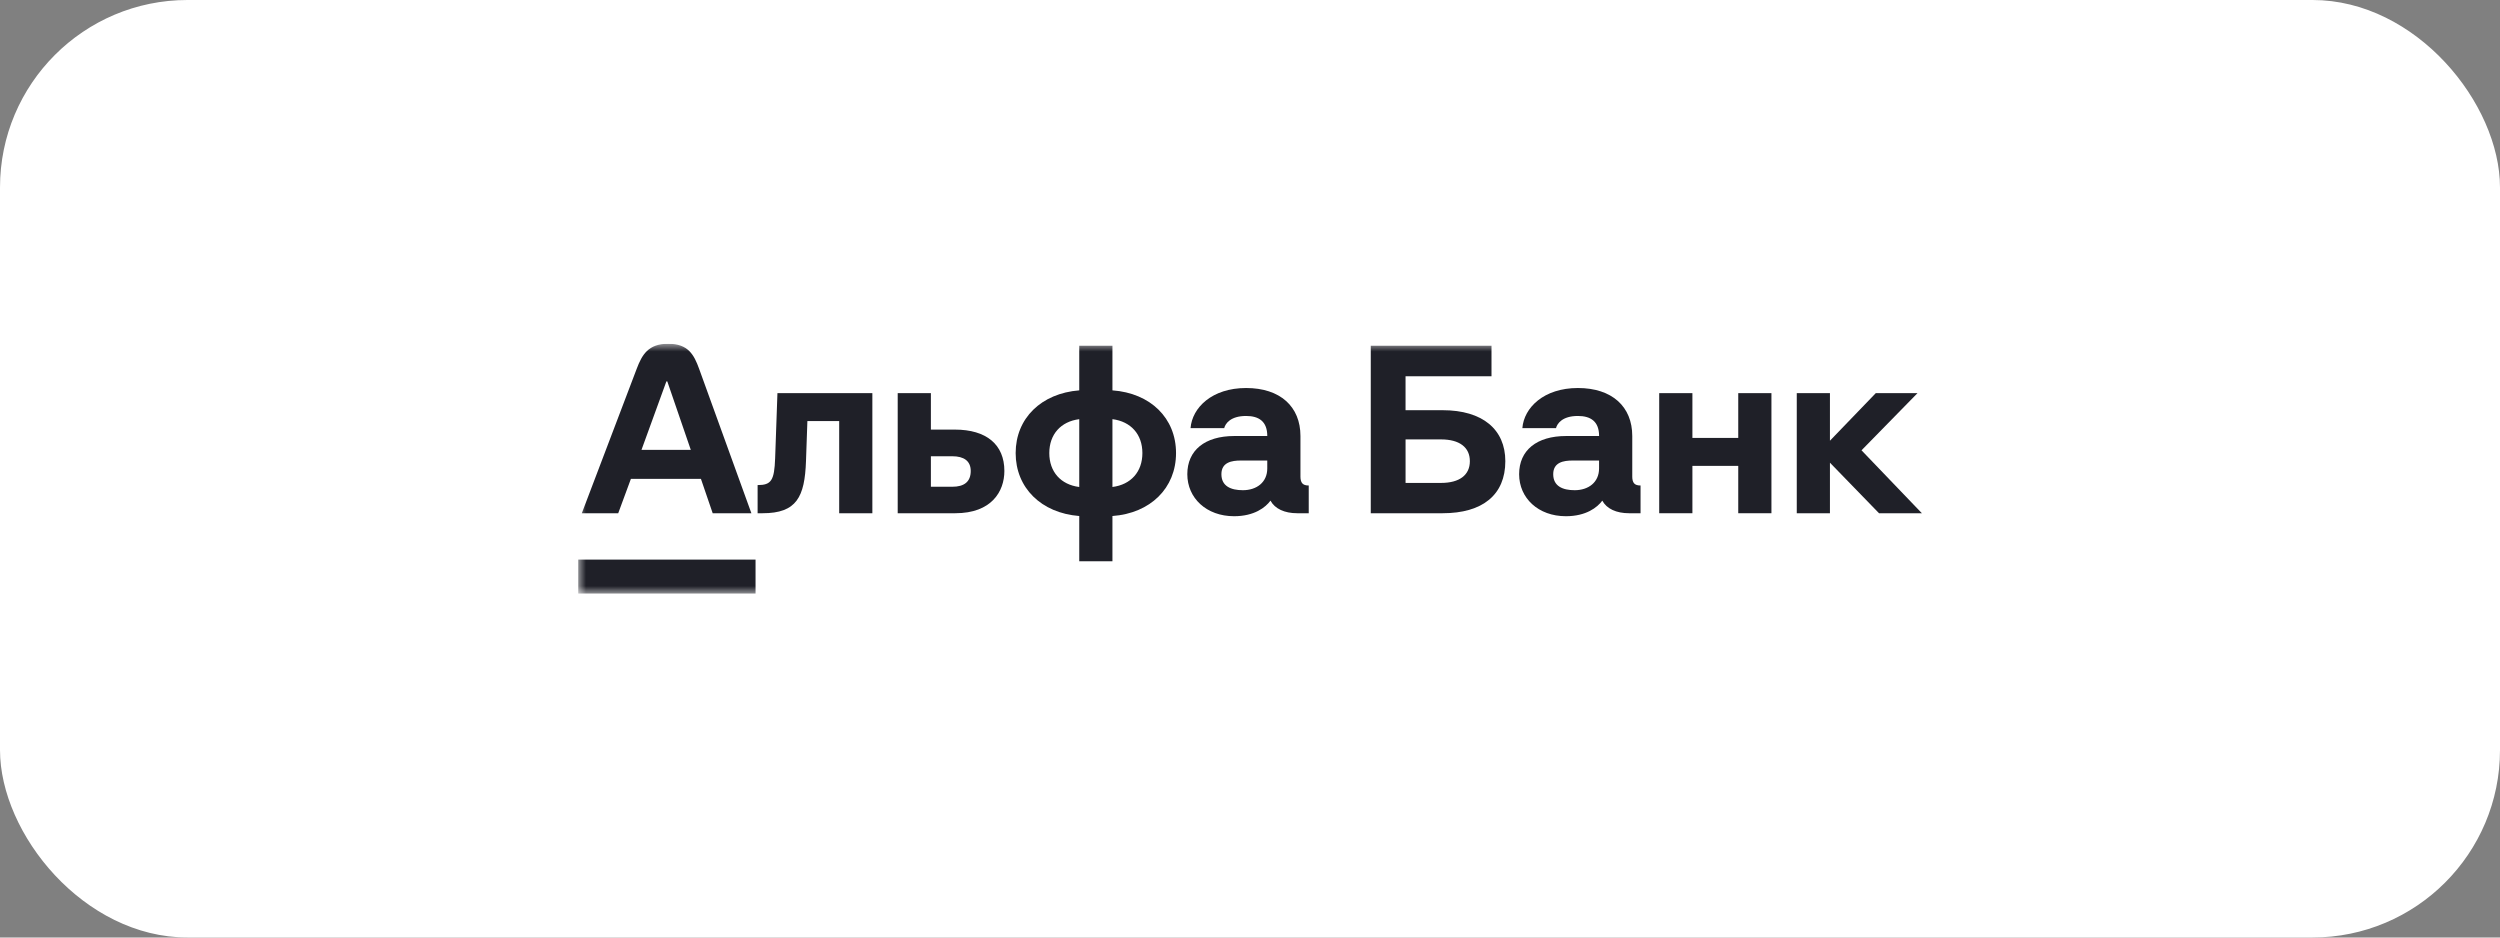
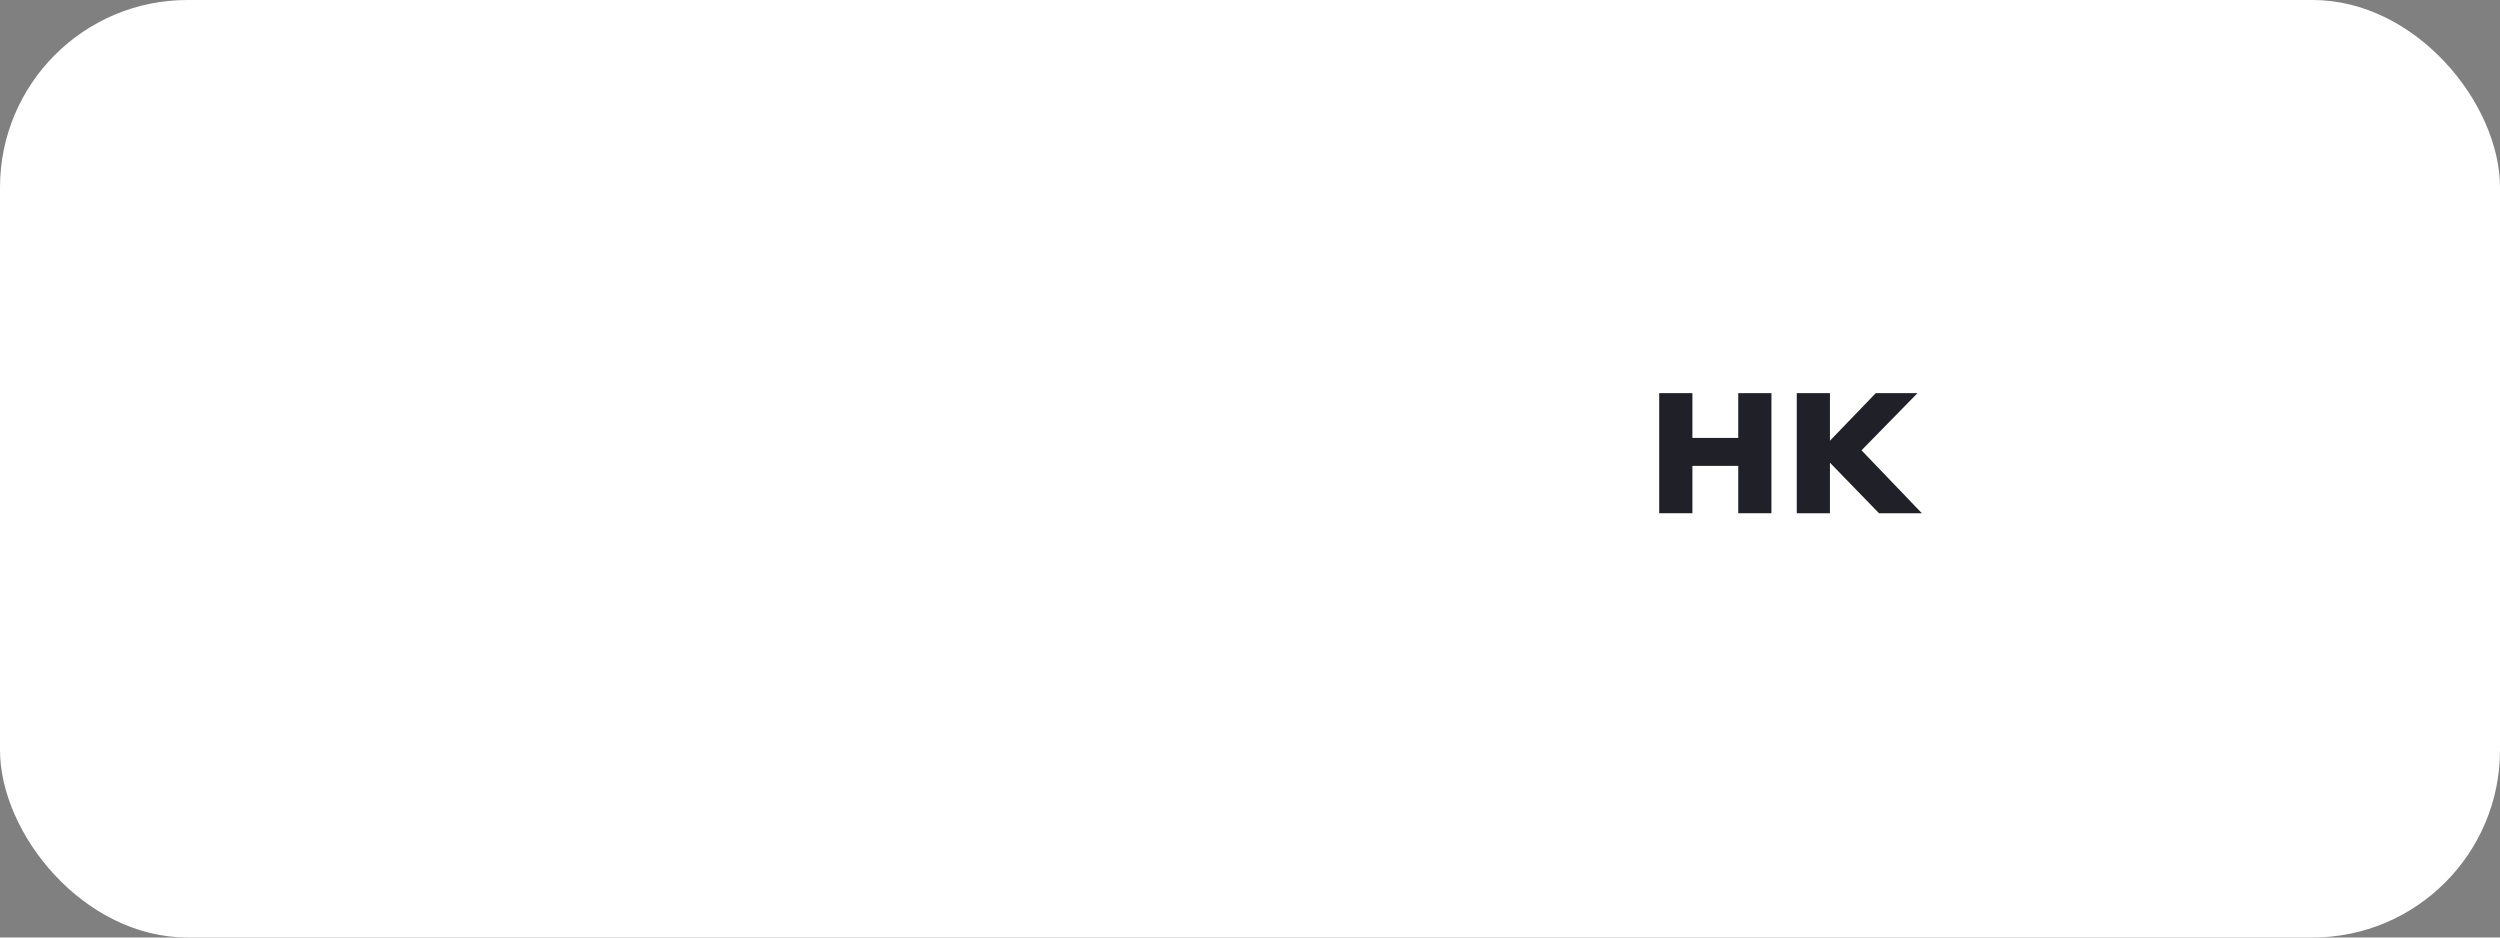
<svg xmlns="http://www.w3.org/2000/svg" width="160" height="60" viewBox="0 0 160 60" fill="none">
  <rect x="0" y="0" width="160" height="60" fill="#808080" stroke="none" />
  <rect width="160" height="60" rx="12" fill="white" />
  <g clip-path="url(#clip0_3466_229)">
    <path d="M120.05 25.161L117.116 28.206V25.161H114.993V32.847H117.116V29.612L120.257 32.847H123L119.137 28.82L122.72 25.161H120.05Z" fill="#1F2028" />
    <path d="M111.248 28.027H108.314V25.161H106.189V32.847H108.314V29.816H111.248V32.847H113.372V25.161H111.248V28.027Z" fill="#1F2028" />
    <mask id="mask0_3466_229" style="mask-type:luminance" maskUnits="userSpaceOnUse" x="37" y="22" width="86" height="16">
-       <path d="M123 22H37V38H123V22Z" fill="white" />
-     </mask>
+       </mask>
    <g mask="url(#mask0_3466_229)">
      <path d="M49.609 29.325C49.558 30.759 49.358 31.045 48.487 31.045V32.847H48.812C50.983 32.847 51.504 31.809 51.584 29.502L51.673 26.949H53.708V32.847H55.831V25.161H49.756L49.609 29.325Z" fill="#1F2028" />
      <path d="M61.11 27.495H59.577V25.161H57.453V32.847H61.139C63.455 32.847 64.28 31.455 64.28 30.143C64.28 28.45 63.129 27.494 61.11 27.494M60.948 31.153H59.577V29.2H60.948C61.686 29.2 62.127 29.5 62.127 30.142C62.127 30.838 61.7 31.152 60.948 31.152" fill="#1F2028" />
      <path d="M71.196 24.983V22.129H69.072V24.983C66.64 25.174 65.002 26.772 65.002 28.997C65.002 31.222 66.64 32.834 69.072 33.025V35.92H71.196V33.025C73.628 32.848 75.266 31.236 75.266 28.997C75.266 26.757 73.628 25.16 71.196 24.983ZM69.072 31.168C67.893 31.019 67.155 30.199 67.155 28.998C67.155 27.797 67.893 26.977 69.072 26.827V31.169V31.168ZM71.196 31.168V26.826C72.375 26.977 73.113 27.796 73.113 28.997C73.113 30.198 72.375 31.017 71.196 31.167" fill="#1F2028" />
      <path d="M83.229 30.485V27.905C83.229 26.021 81.932 24.833 79.75 24.833C77.567 24.833 76.299 26.09 76.195 27.4H78.349C78.422 27.114 78.746 26.622 79.75 26.622C80.576 26.622 81.106 26.977 81.106 27.905H78.996C77.109 27.905 75.988 28.82 75.988 30.349C75.988 31.878 77.214 33.038 78.981 33.038C80.277 33.038 80.997 32.471 81.311 32.041C81.591 32.561 82.211 32.847 83.022 32.847H83.759V31.072C83.376 31.072 83.228 30.908 83.228 30.485M81.105 29.98C81.105 30.868 80.426 31.373 79.542 31.373C78.775 31.373 78.17 31.114 78.17 30.349C78.17 29.584 78.834 29.474 79.408 29.474H81.105V29.979V29.98Z" fill="#1F2028" />
-       <path d="M92.329 26.253H89.955V24.082H95.456V22.129H87.729V32.847H92.33C94.881 32.847 96.341 31.673 96.341 29.516C96.341 27.482 94.881 26.253 92.33 26.253M92.227 30.908H89.956V28.122H92.227C93.406 28.122 94.071 28.627 94.071 29.515C94.071 30.402 93.408 30.907 92.227 30.907" fill="#1F2028" />
      <path d="M104.465 30.485V27.905C104.465 26.021 103.168 24.833 100.985 24.833C98.803 24.833 97.535 26.09 97.431 27.4H99.584C99.657 27.114 99.982 26.622 100.985 26.622C101.812 26.622 102.342 26.977 102.342 27.905H100.232C98.345 27.905 97.224 28.82 97.224 30.349C97.224 31.878 98.45 33.038 100.217 33.038C101.513 33.038 102.233 32.471 102.547 32.041C102.827 32.561 103.446 32.847 104.257 32.847H104.995V31.072C104.611 31.072 104.464 30.908 104.464 30.485M102.34 29.98C102.34 30.868 101.662 31.373 100.778 31.373C100.01 31.373 99.406 31.114 99.406 30.349C99.406 29.584 100.069 29.474 100.644 29.474H102.34V29.979V29.98Z" fill="#1F2028" />
      <path d="M48.355 35.815H37V38H48.355V35.815Z" fill="#1F2028" />
-       <path d="M44.742 23.6C44.417 22.706 44.044 22 42.766 22C41.487 22 41.09 22.703 40.75 23.6L37.236 32.847H39.566L40.377 30.649H44.86L45.612 32.847H48.089L44.742 23.6ZM41.055 28.792L42.648 24.41H42.707L44.211 28.792H41.054H41.055Z" fill="#1F2028" />
    </g>
  </g>
  <defs>
    <clipPath id="clip0_3466_229">
      <rect width="86" height="16" fill="white" transform="translate(37 22)" />
    </clipPath>
  </defs>
</svg>